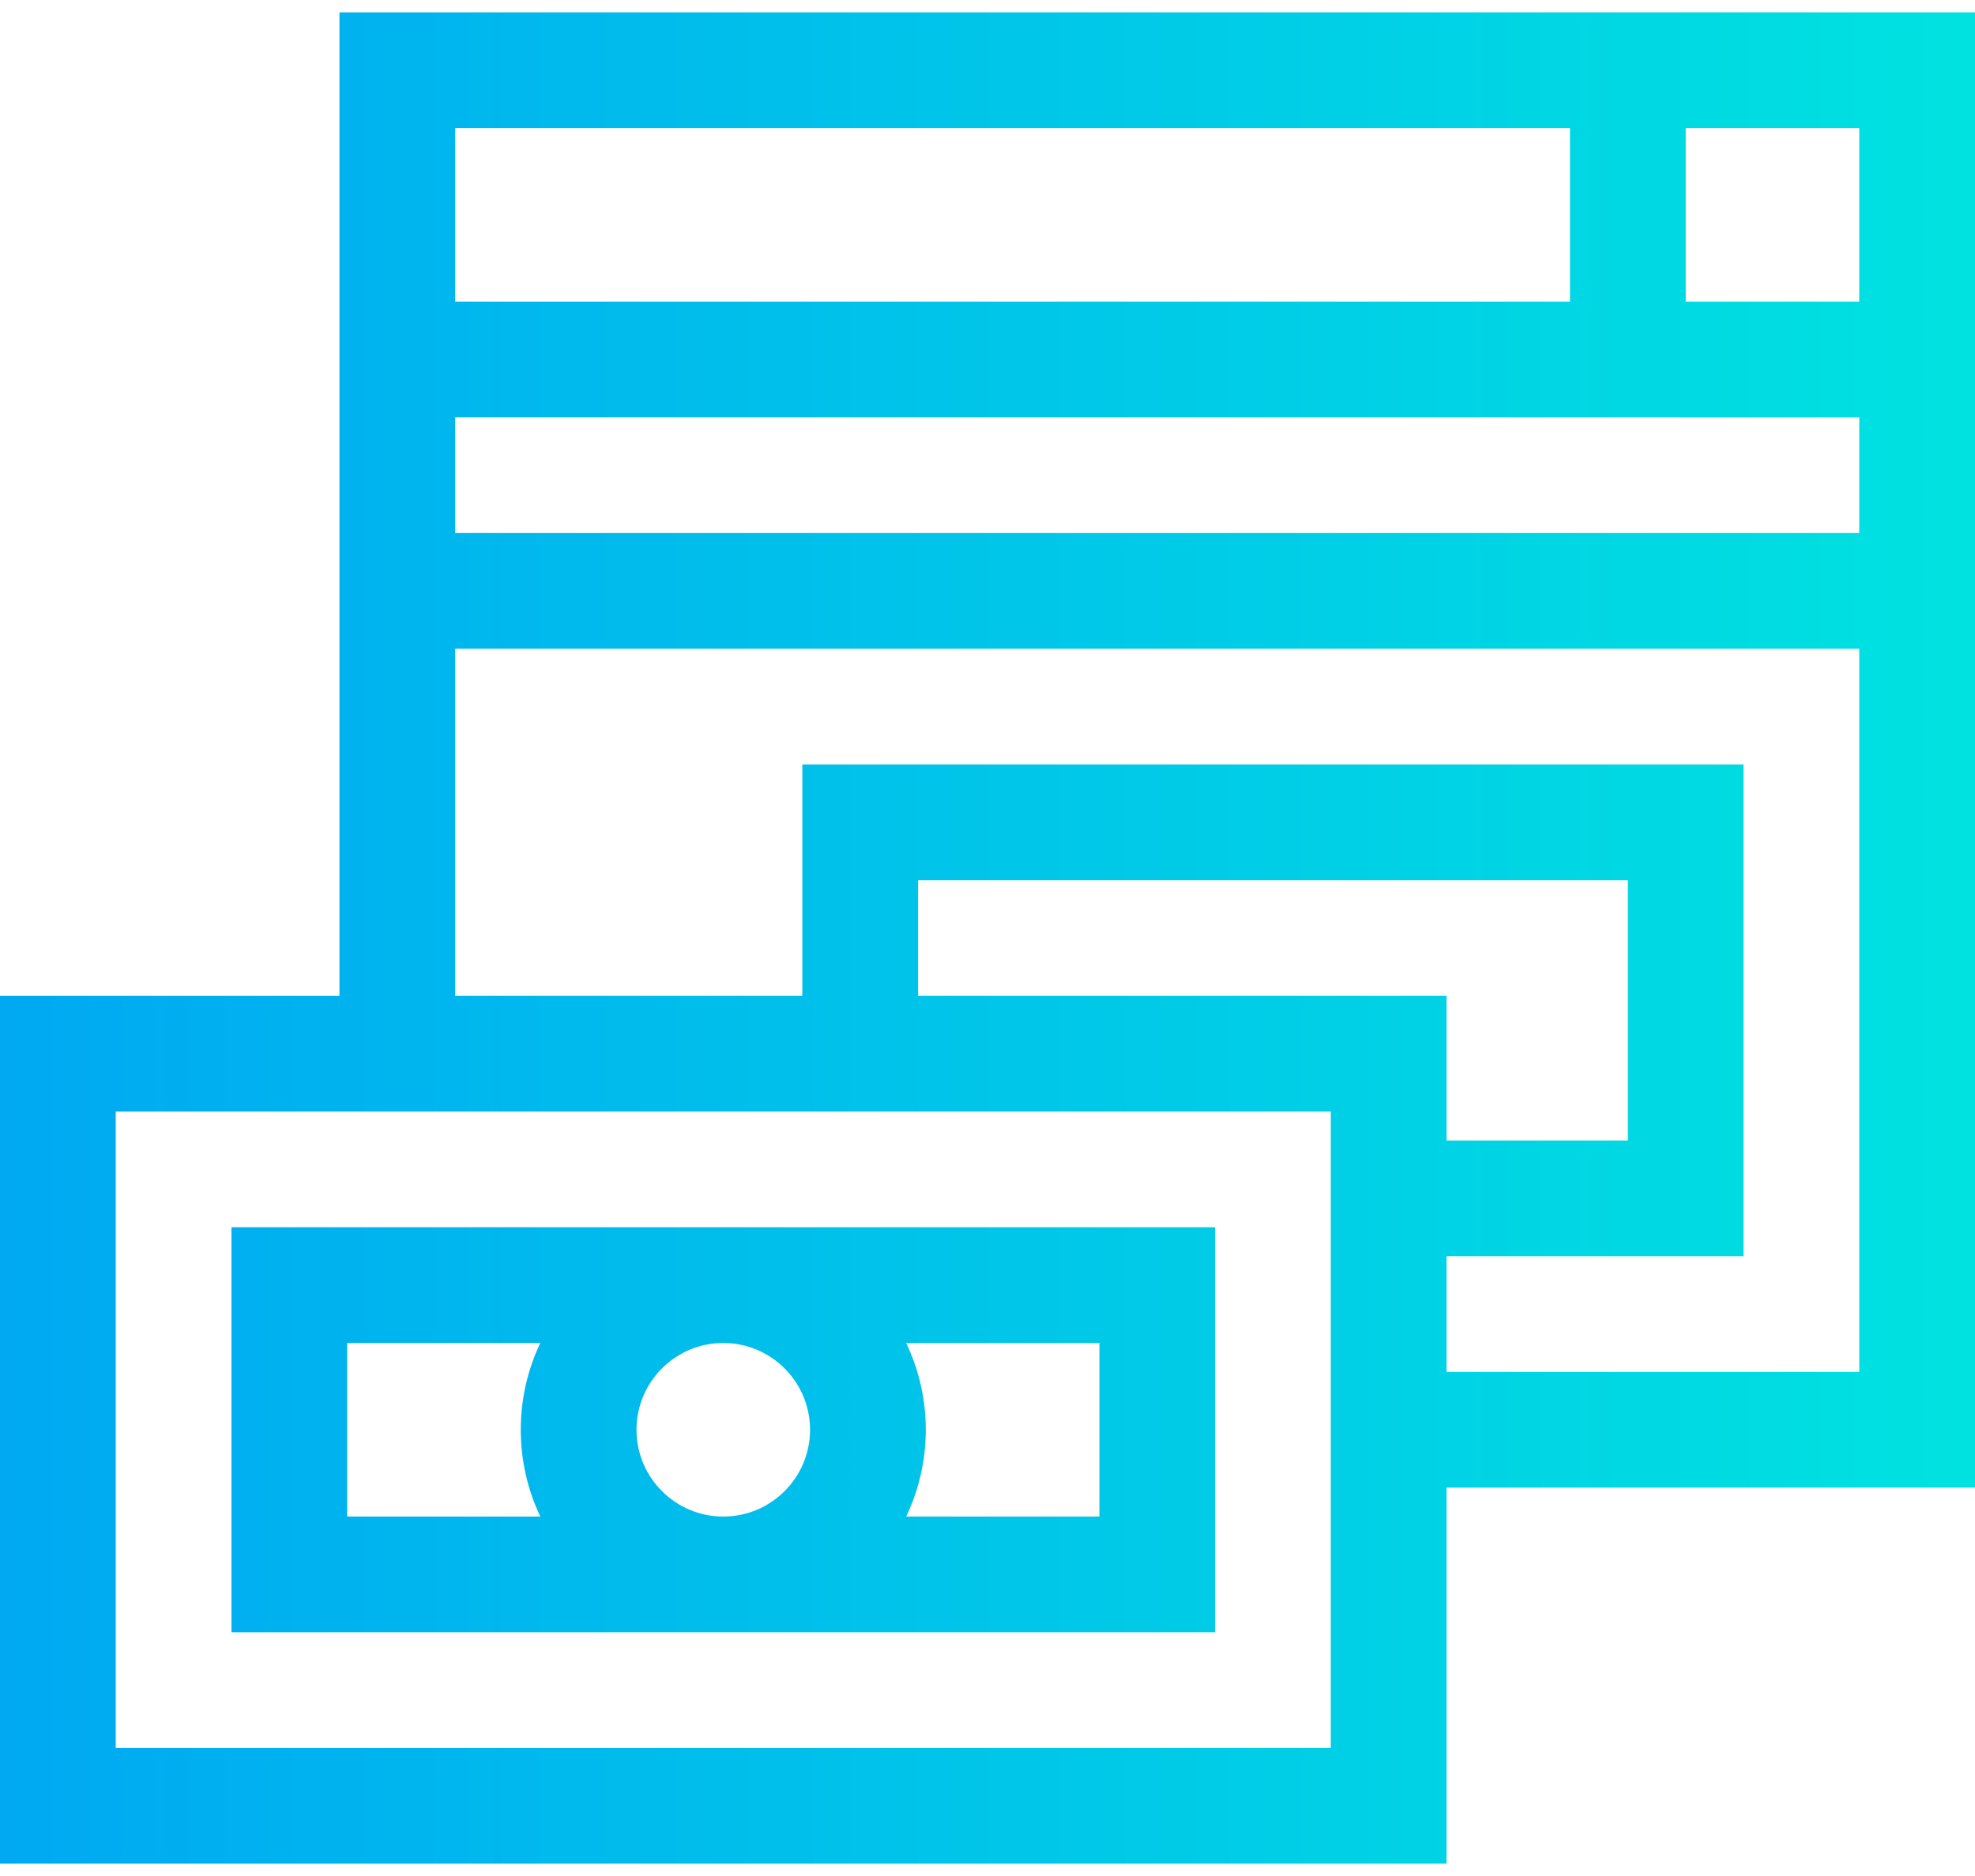
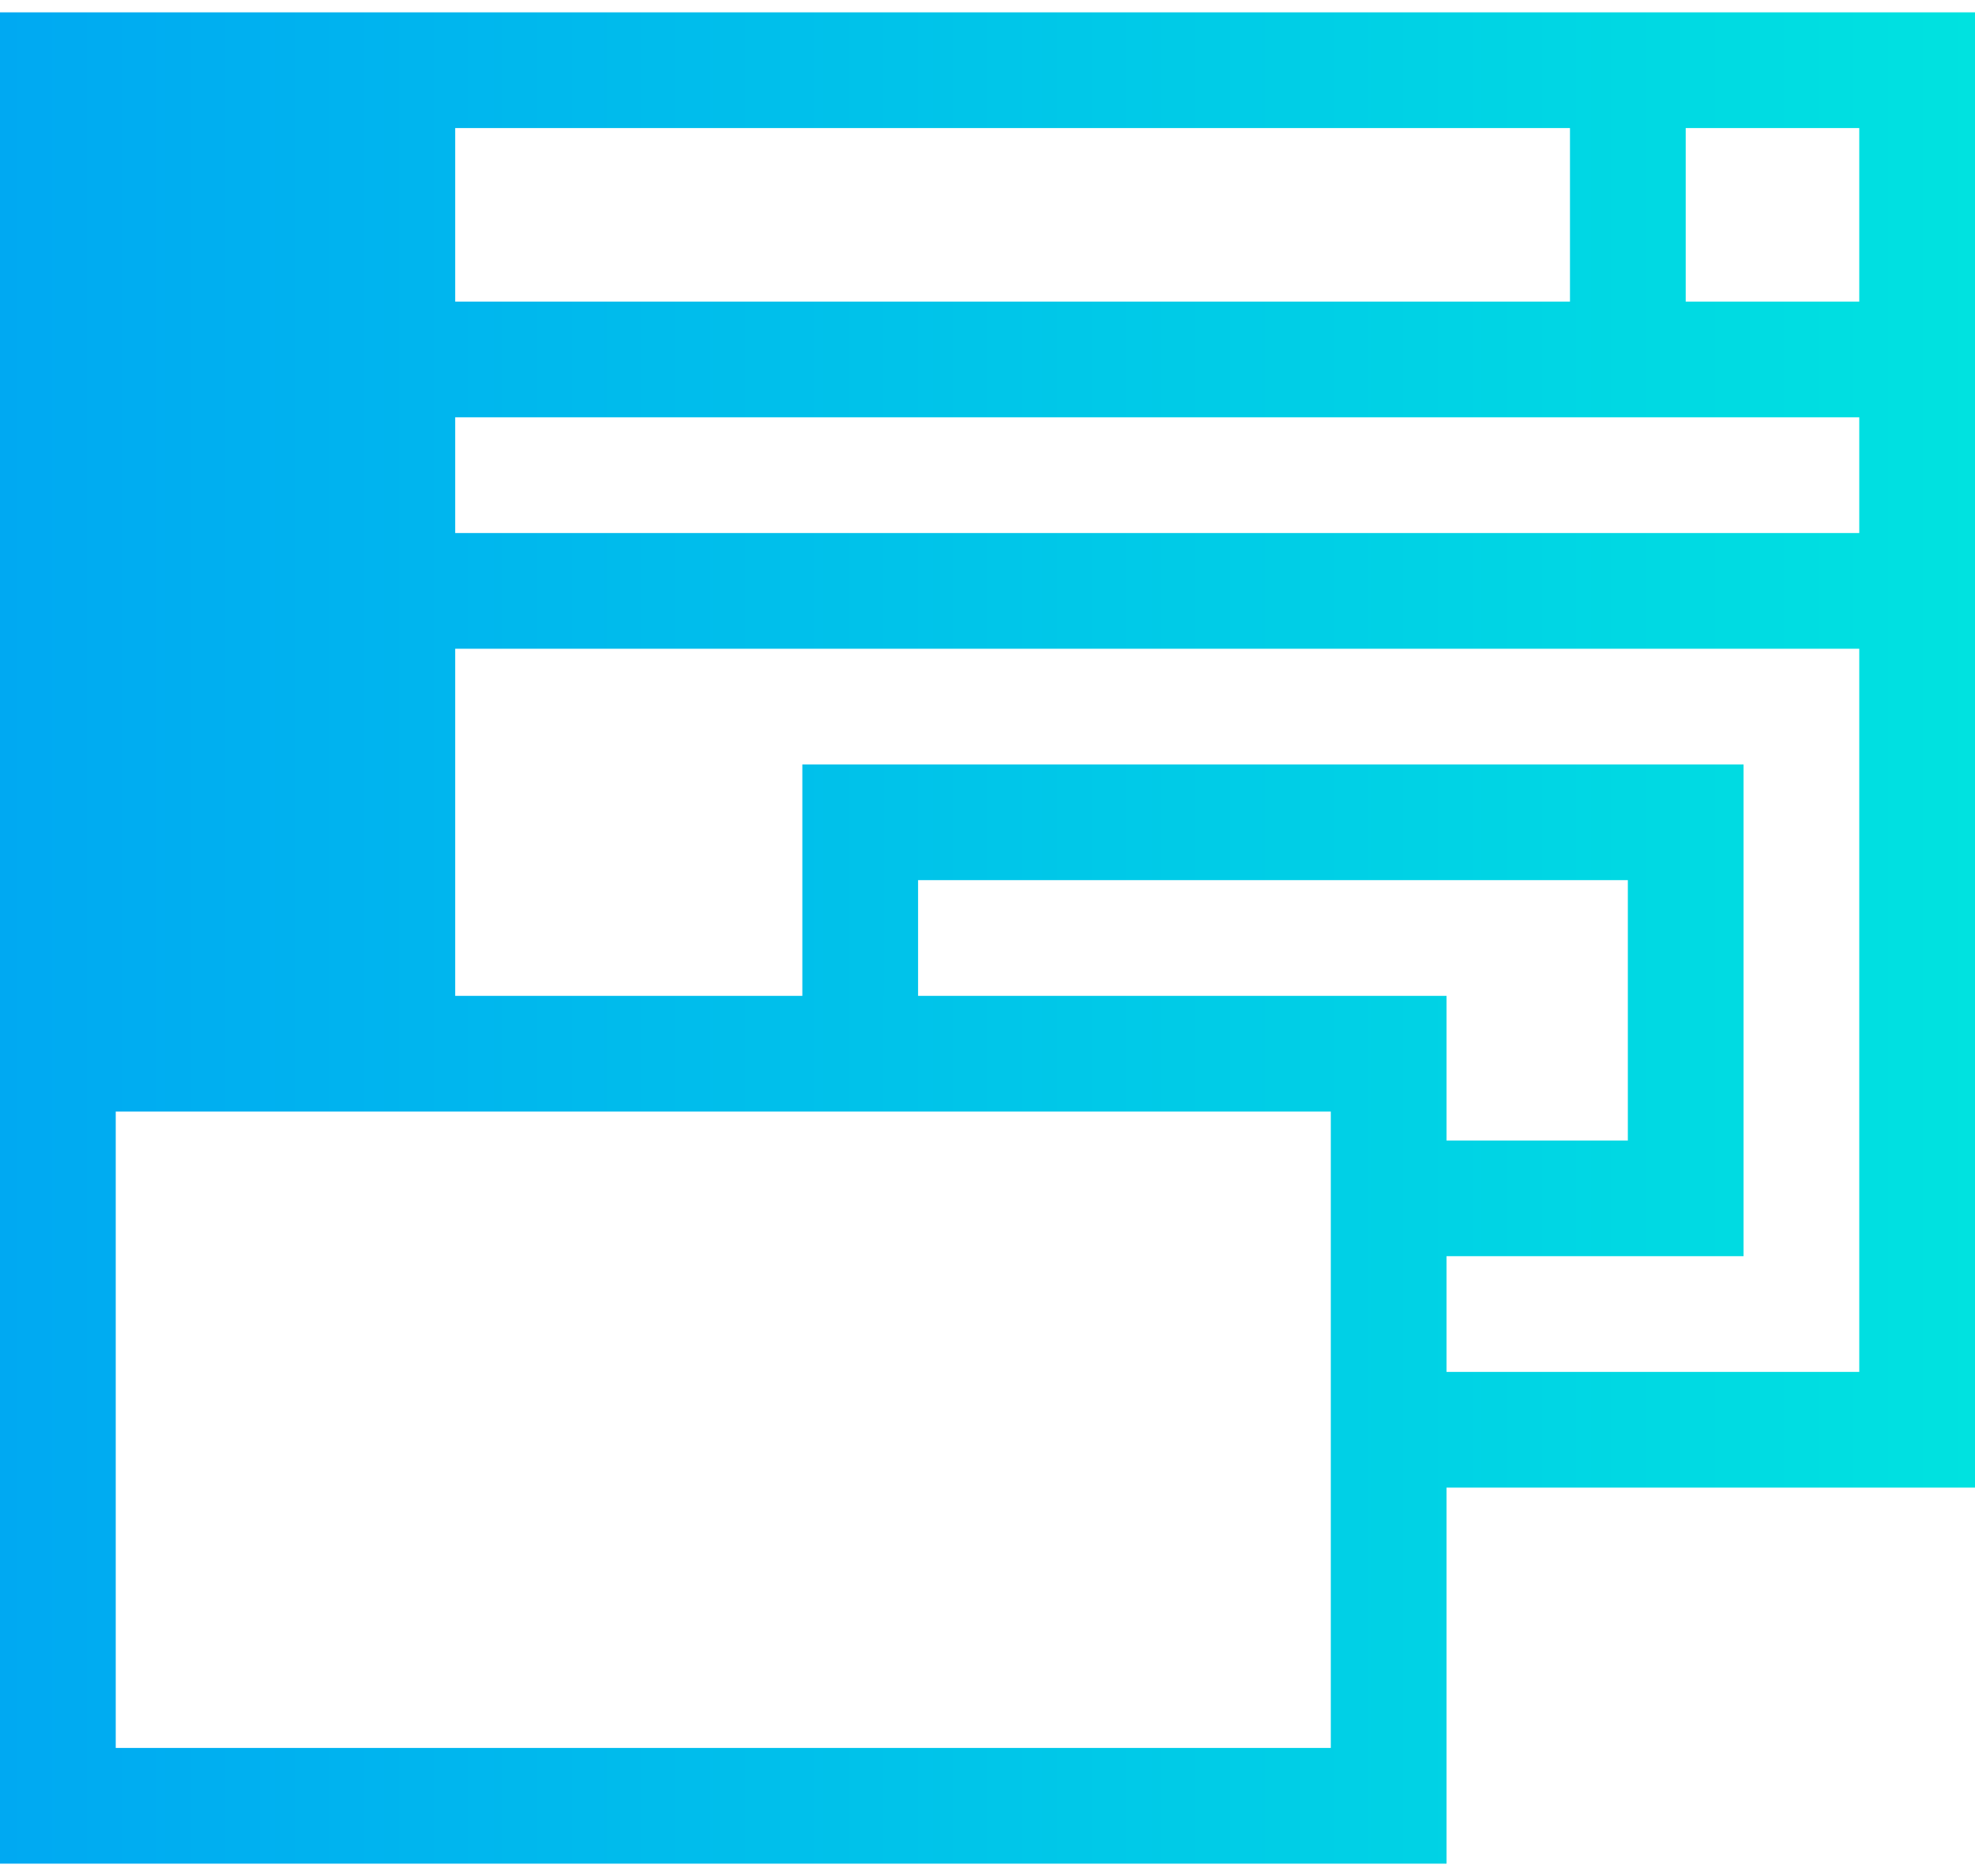
<svg xmlns="http://www.w3.org/2000/svg" width="40" height="38" viewBox="0 0 40 38" fill="none">
  <g id="Group">
    <g id="Vector">
-       <path d="M40 0.25H6.875V20.172H0V37.75H29.297V30.133H40V0.25ZM37.656 6.109H34.141V2.594H37.656V6.109ZM37.656 8.453V10.797H9.219V8.453H37.656ZM31.797 2.594V6.109H9.219V2.594H31.797ZM26.953 35.406H2.344V22.516H26.953V35.406ZM18.594 20.172V17.828H32.969V23.102H29.297V20.172H18.594ZM29.297 27.789V25.445H35.312V15.484H16.25V20.172H9.219V13.141H37.656V27.789H29.297Z" fill="url(#paint0_linear_31085_6301)" />
-       <path d="M24.609 33.062V24.859H4.688V33.062H24.609ZM12.891 28.961C12.891 27.992 13.679 27.203 14.648 27.203C15.618 27.203 16.406 27.992 16.406 28.961C16.406 29.93 15.618 30.719 14.648 30.719C13.679 30.719 12.891 29.93 12.891 28.961ZM22.266 30.719H18.353C18.607 30.186 18.75 29.59 18.75 28.961C18.75 28.332 18.607 27.736 18.353 27.203H22.266V30.719ZM7.031 27.203H10.943C10.69 27.736 10.547 28.332 10.547 28.961C10.547 29.59 10.69 30.186 10.943 30.719H7.031V27.203Z" fill="url(#paint1_linear_31085_6301)" />
+       <path d="M40 0.25H6.875H0V37.75H29.297V30.133H40V0.25ZM37.656 6.109H34.141V2.594H37.656V6.109ZM37.656 8.453V10.797H9.219V8.453H37.656ZM31.797 2.594V6.109H9.219V2.594H31.797ZM26.953 35.406H2.344V22.516H26.953V35.406ZM18.594 20.172V17.828H32.969V23.102H29.297V20.172H18.594ZM29.297 27.789V25.445H35.312V15.484H16.25V20.172H9.219V13.141H37.656V27.789H29.297Z" fill="url(#paint0_linear_31085_6301)" />
    </g>
  </g>
  <defs>
    <linearGradient id="paint0_linear_31085_6301" x1="5.70871e-08" y1="19.457" x2="40" y2="19.457" gradientUnits="userSpaceOnUse">
      <stop stop-color="#00A9F2" />
      <stop offset="1" stop-color="#00E2E0" />
    </linearGradient>
    <linearGradient id="paint1_linear_31085_6301" x1="5.70871e-08" y1="19.457" x2="40" y2="19.457" gradientUnits="userSpaceOnUse">
      <stop stop-color="#00A9F2" />
      <stop offset="1" stop-color="#00E2E0" />
    </linearGradient>
  </defs>
</svg>